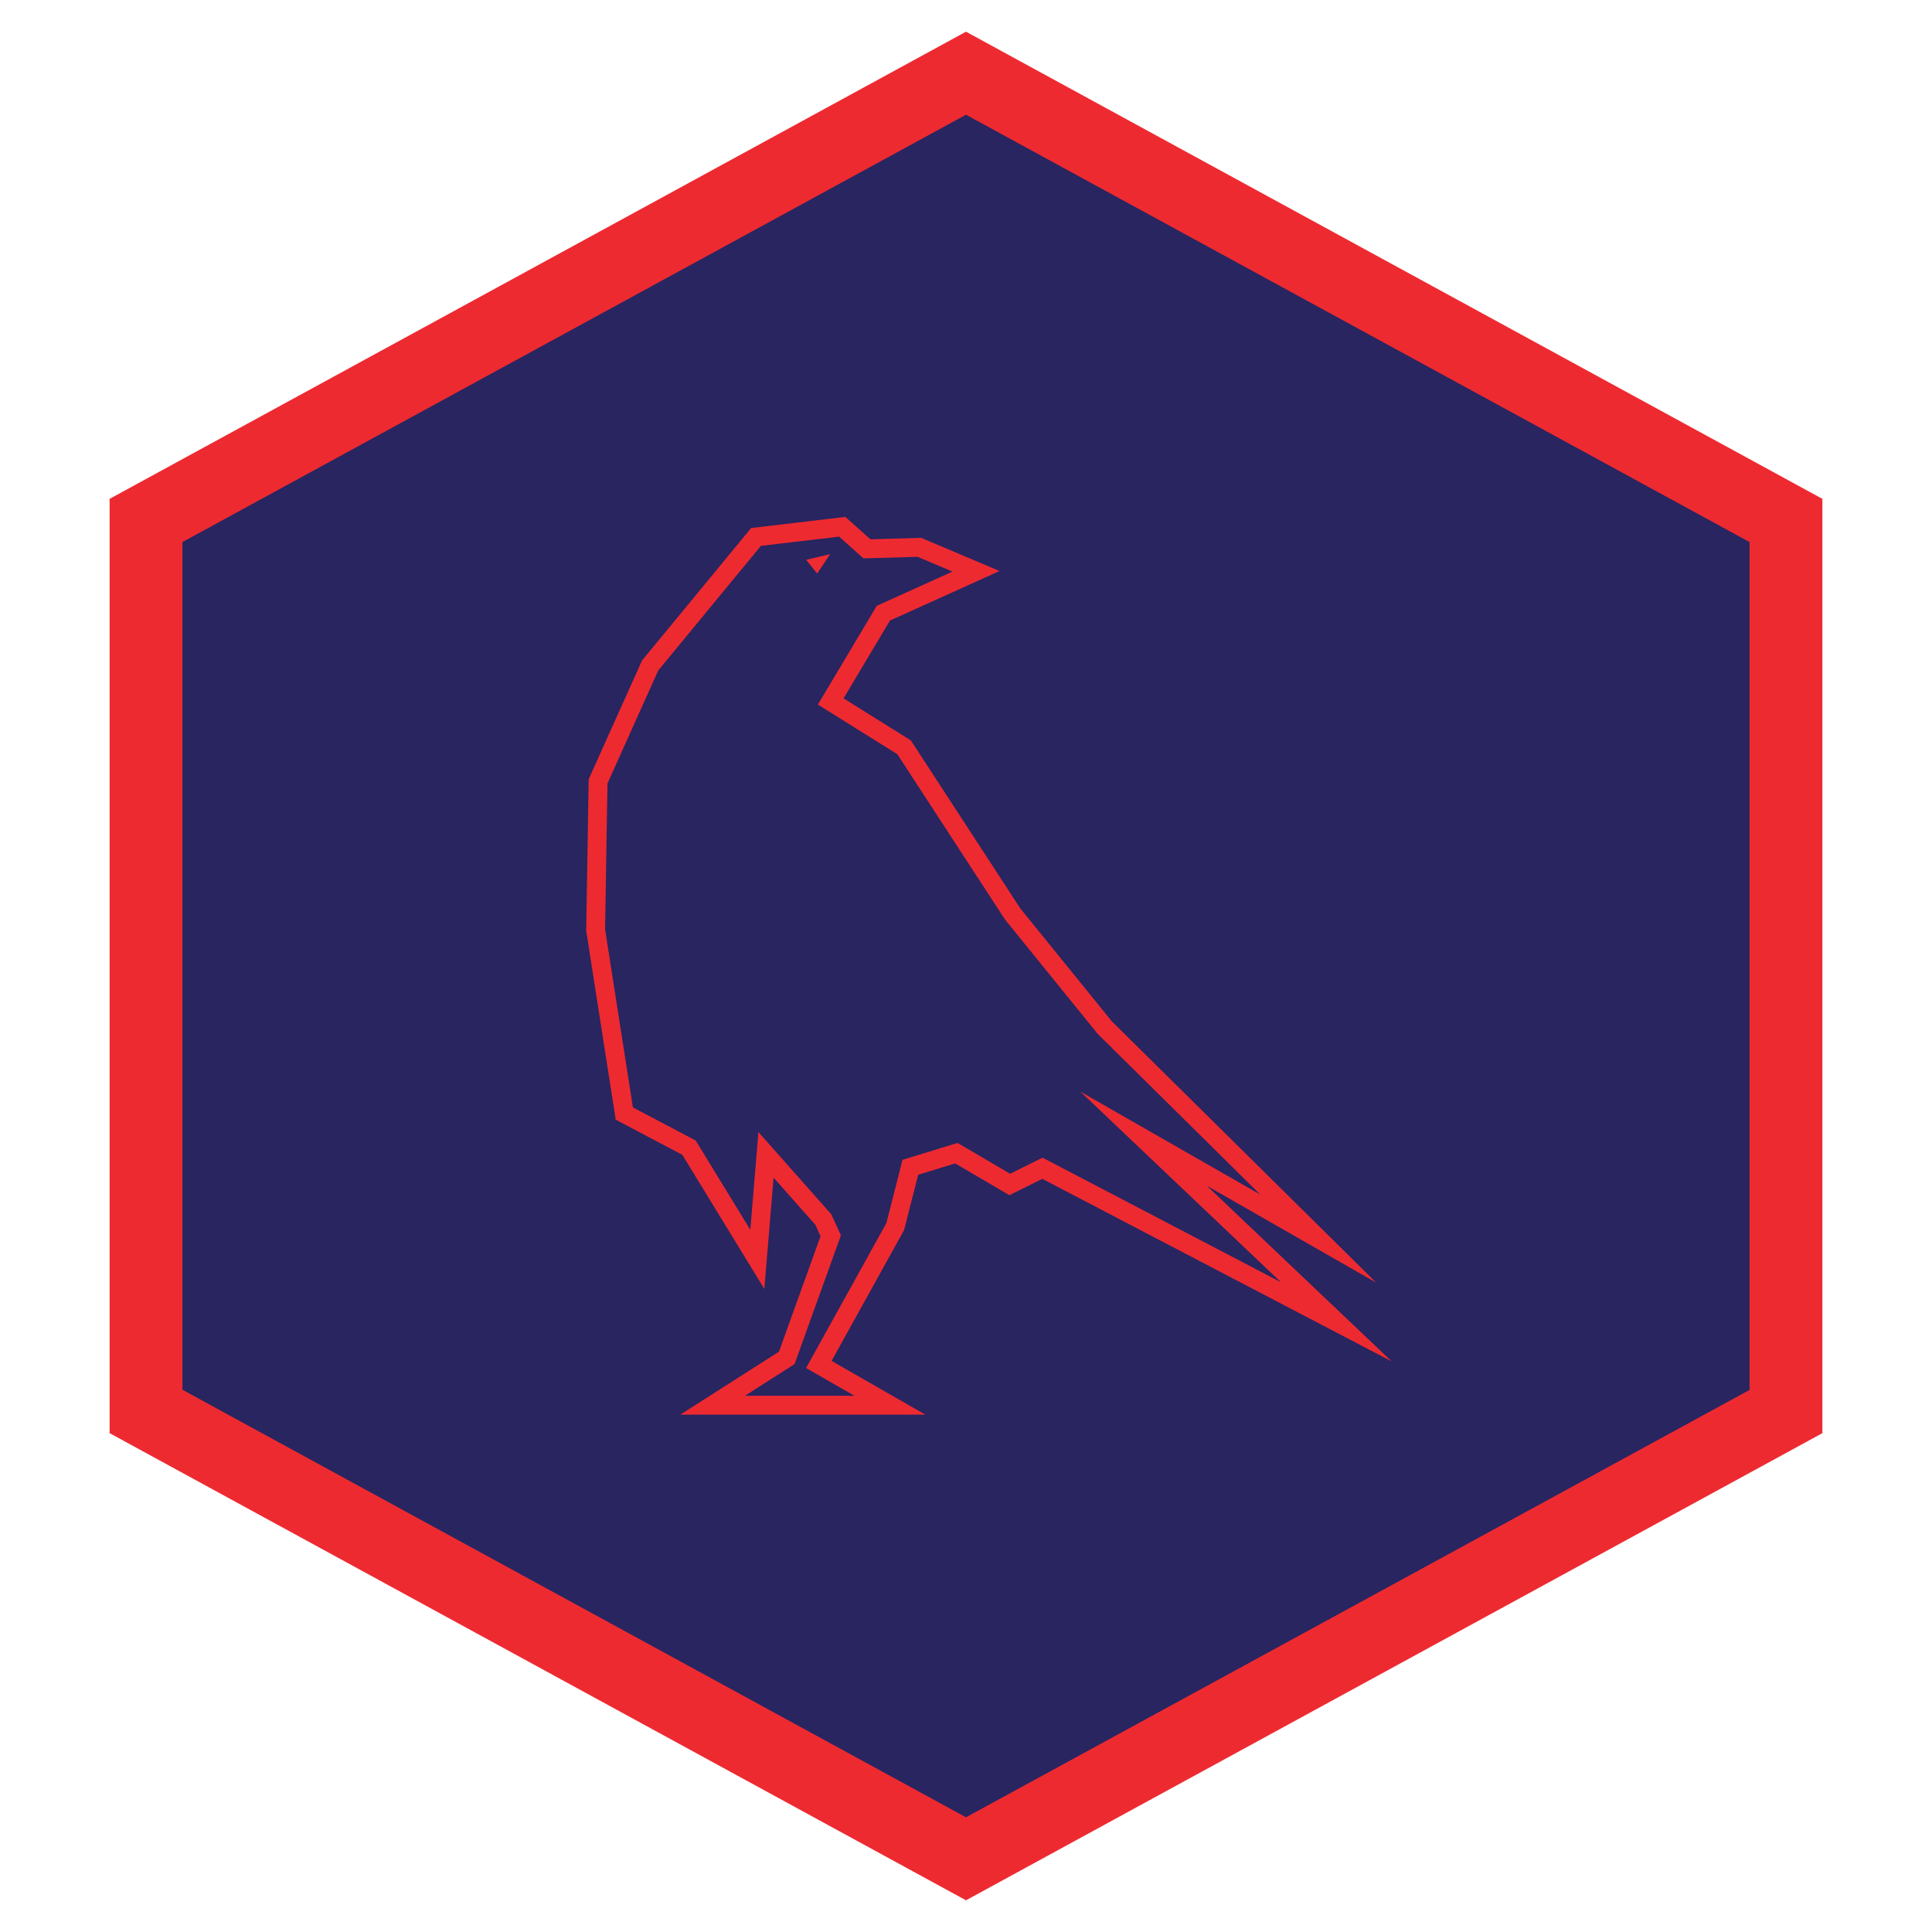
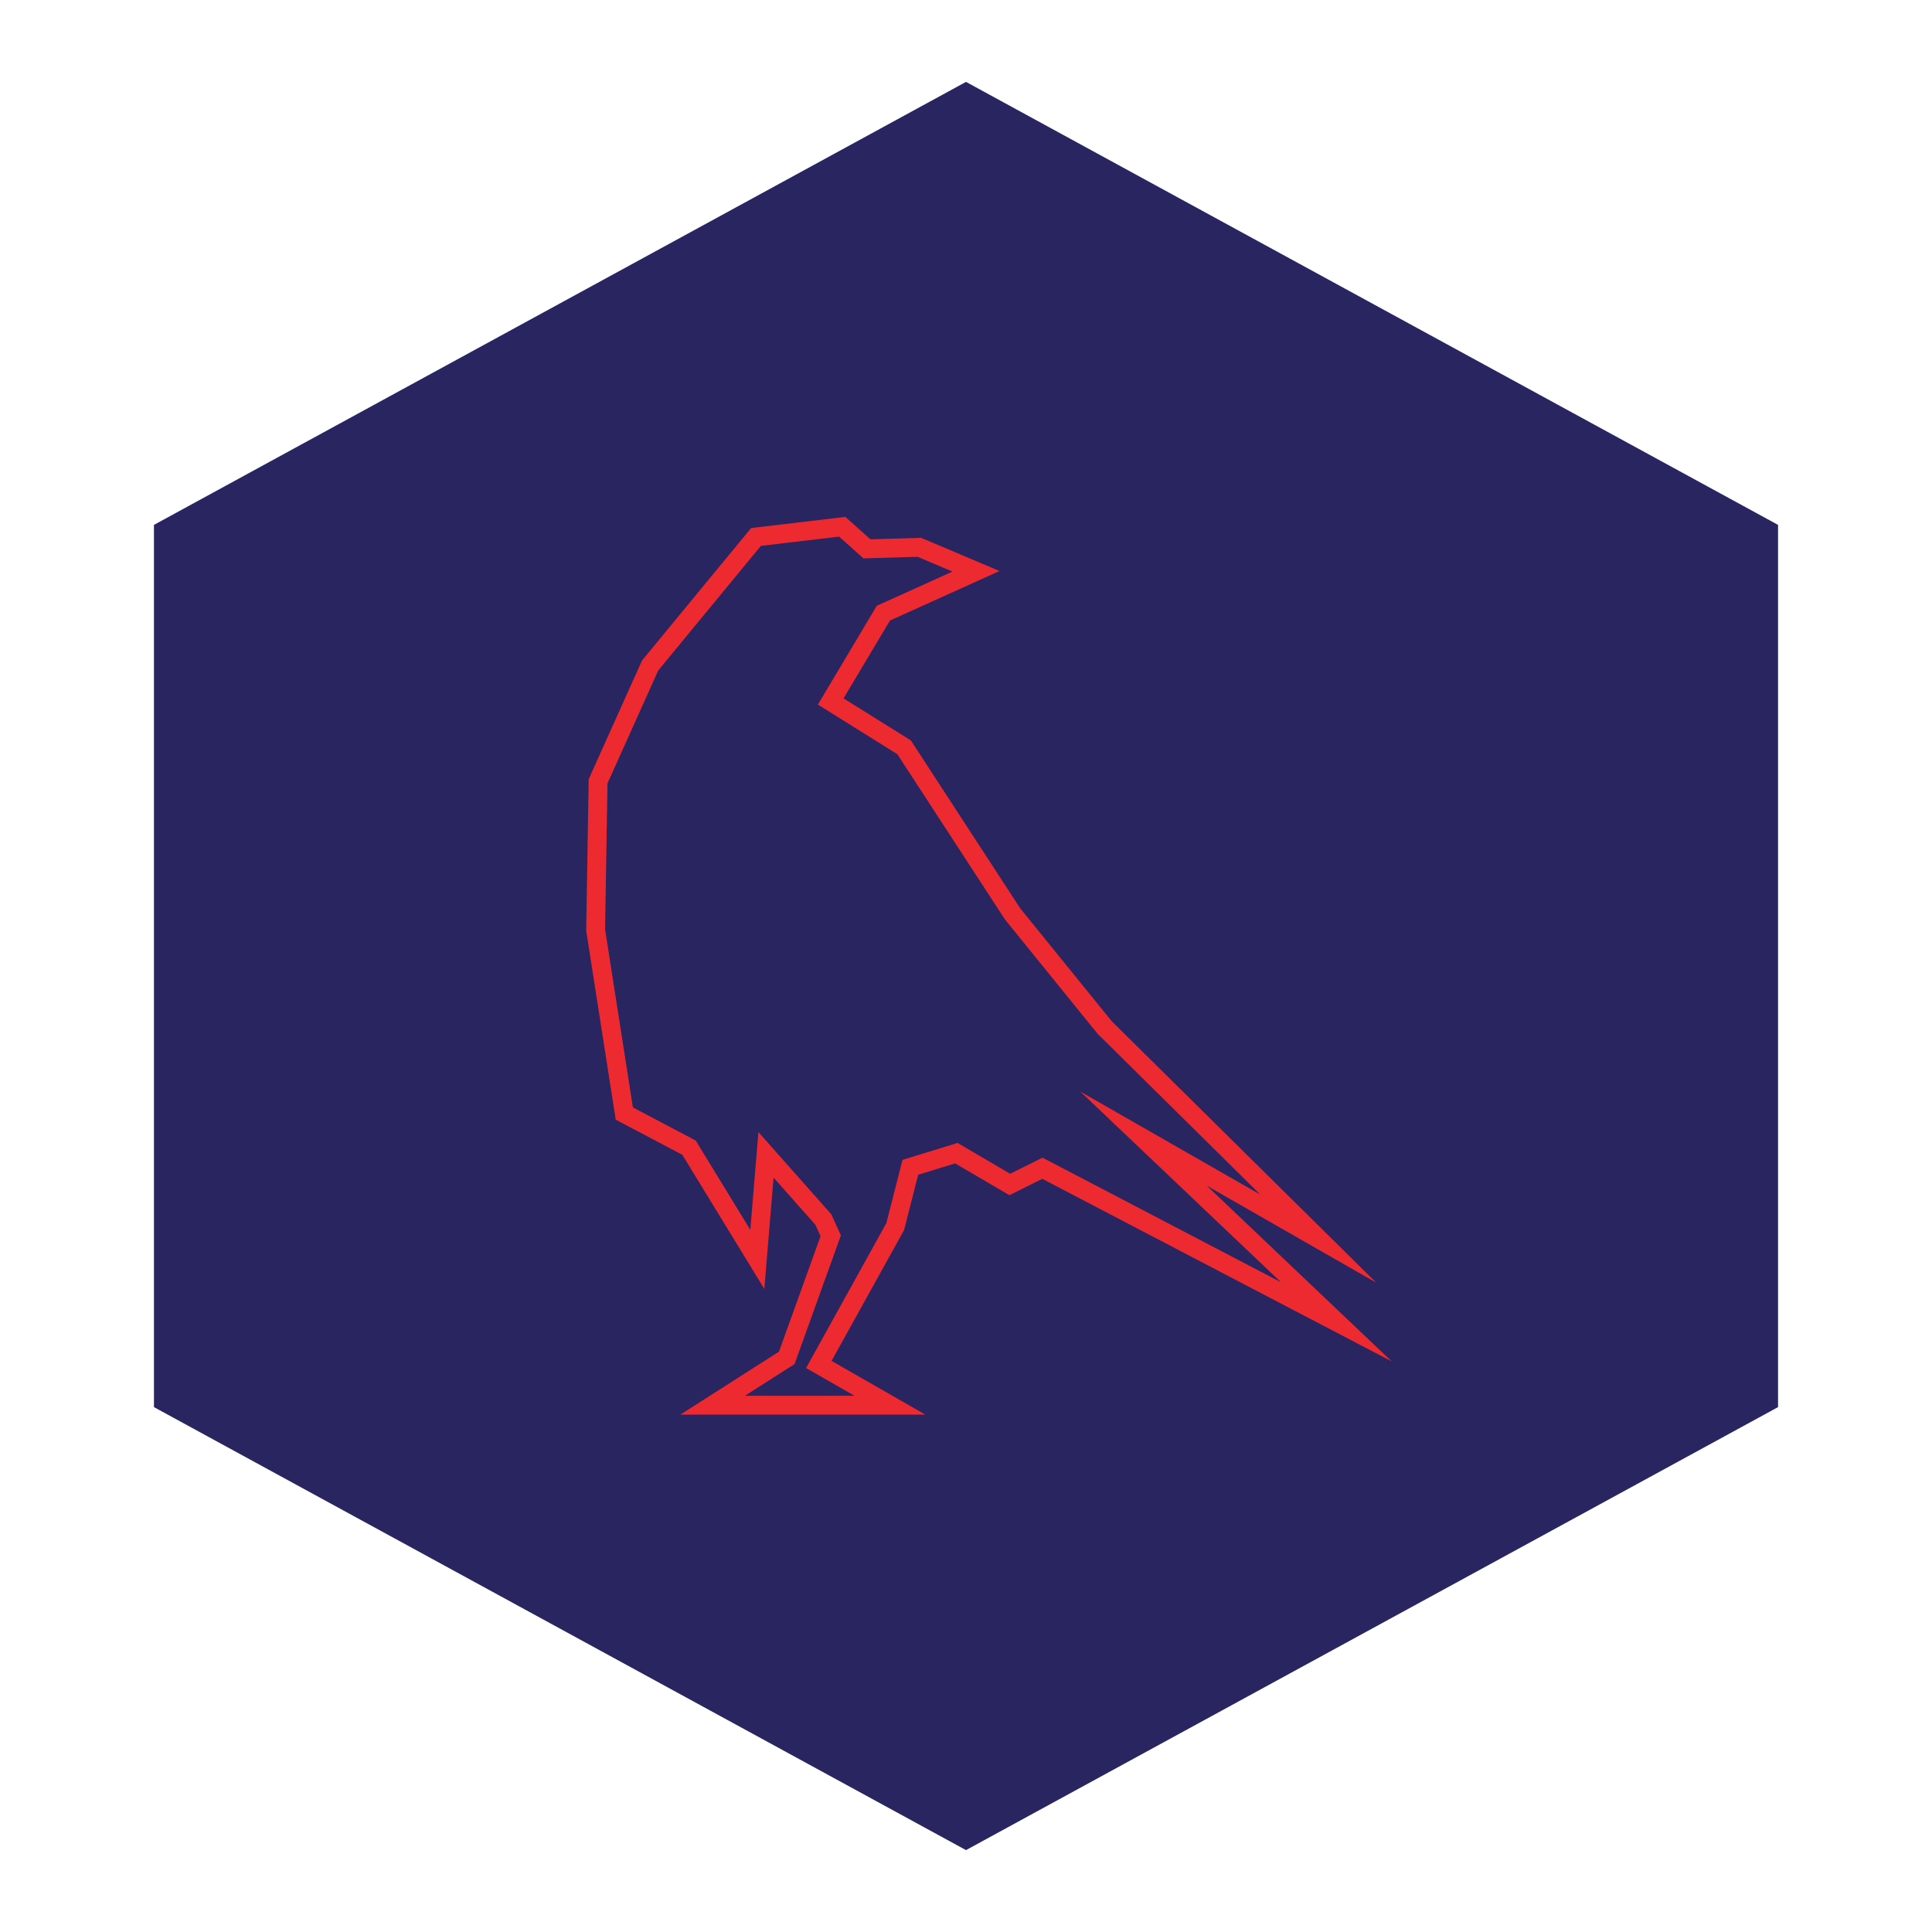
<svg xmlns="http://www.w3.org/2000/svg" version="1.1" x="0px" y="0px" viewBox="0 0 1024 1024" style="enable-background:new 0 0 1024 1024;" xml:space="preserve">
  <style type="text/css">
	.st0{fill:#282560;}
	.st1{fill:#EE2A31;}
	.st2{fill:none;stroke:#EE2A31;stroke-width:10;stroke-miterlimit:10;}
	.st3{fill:#EE2C32;}
</style>
  <g id="hexagon_x5F_background">
    <polygon id="XMLID_2_" class="st0" points="81.6,745.8 81.6,278.2 512,43.4 942.4,278.2 942.4,745.8 512,980.6  " />
-     <path id="XMLID_43_" class="st1" d="M927.3,287.3L512,60.8L96.7,287.3v449.3L512,963.2l415.3-226.5V287.3z M965.9,264.4v495.2   L512,1007.2L58.1,759.6V264.4L512,16.8L965.9,264.4z" />
  </g>
  <g id="Layer_2">
    <polygon id="XMLID_32_" class="st2" points="552.5,619.2 535.2,627.8 506.9,611.2 482.5,618.7 474.5,650.1 434,723.2 471.7,744.8    377.7,744.8 417,719.7 440.3,655 436.4,646.4 406,612.1 401.4,667.5 365.2,608.3 330.9,590.2 315.7,492.9 317,414.1 344.6,352.7    400.7,284.6 446.4,279.2 459.5,290.9 487.3,290.1 517.3,302.8 468.2,325 440.3,371.8 479.2,396.1 536.7,484.4 585.5,544.6    698.7,656.5 606.1,603.5 708.3,700.6  " />
-     <polygon id="XMLID_27_" class="st3" points="433.1,304 440,293.7 427.3,296.7  " />
  </g>
</svg>